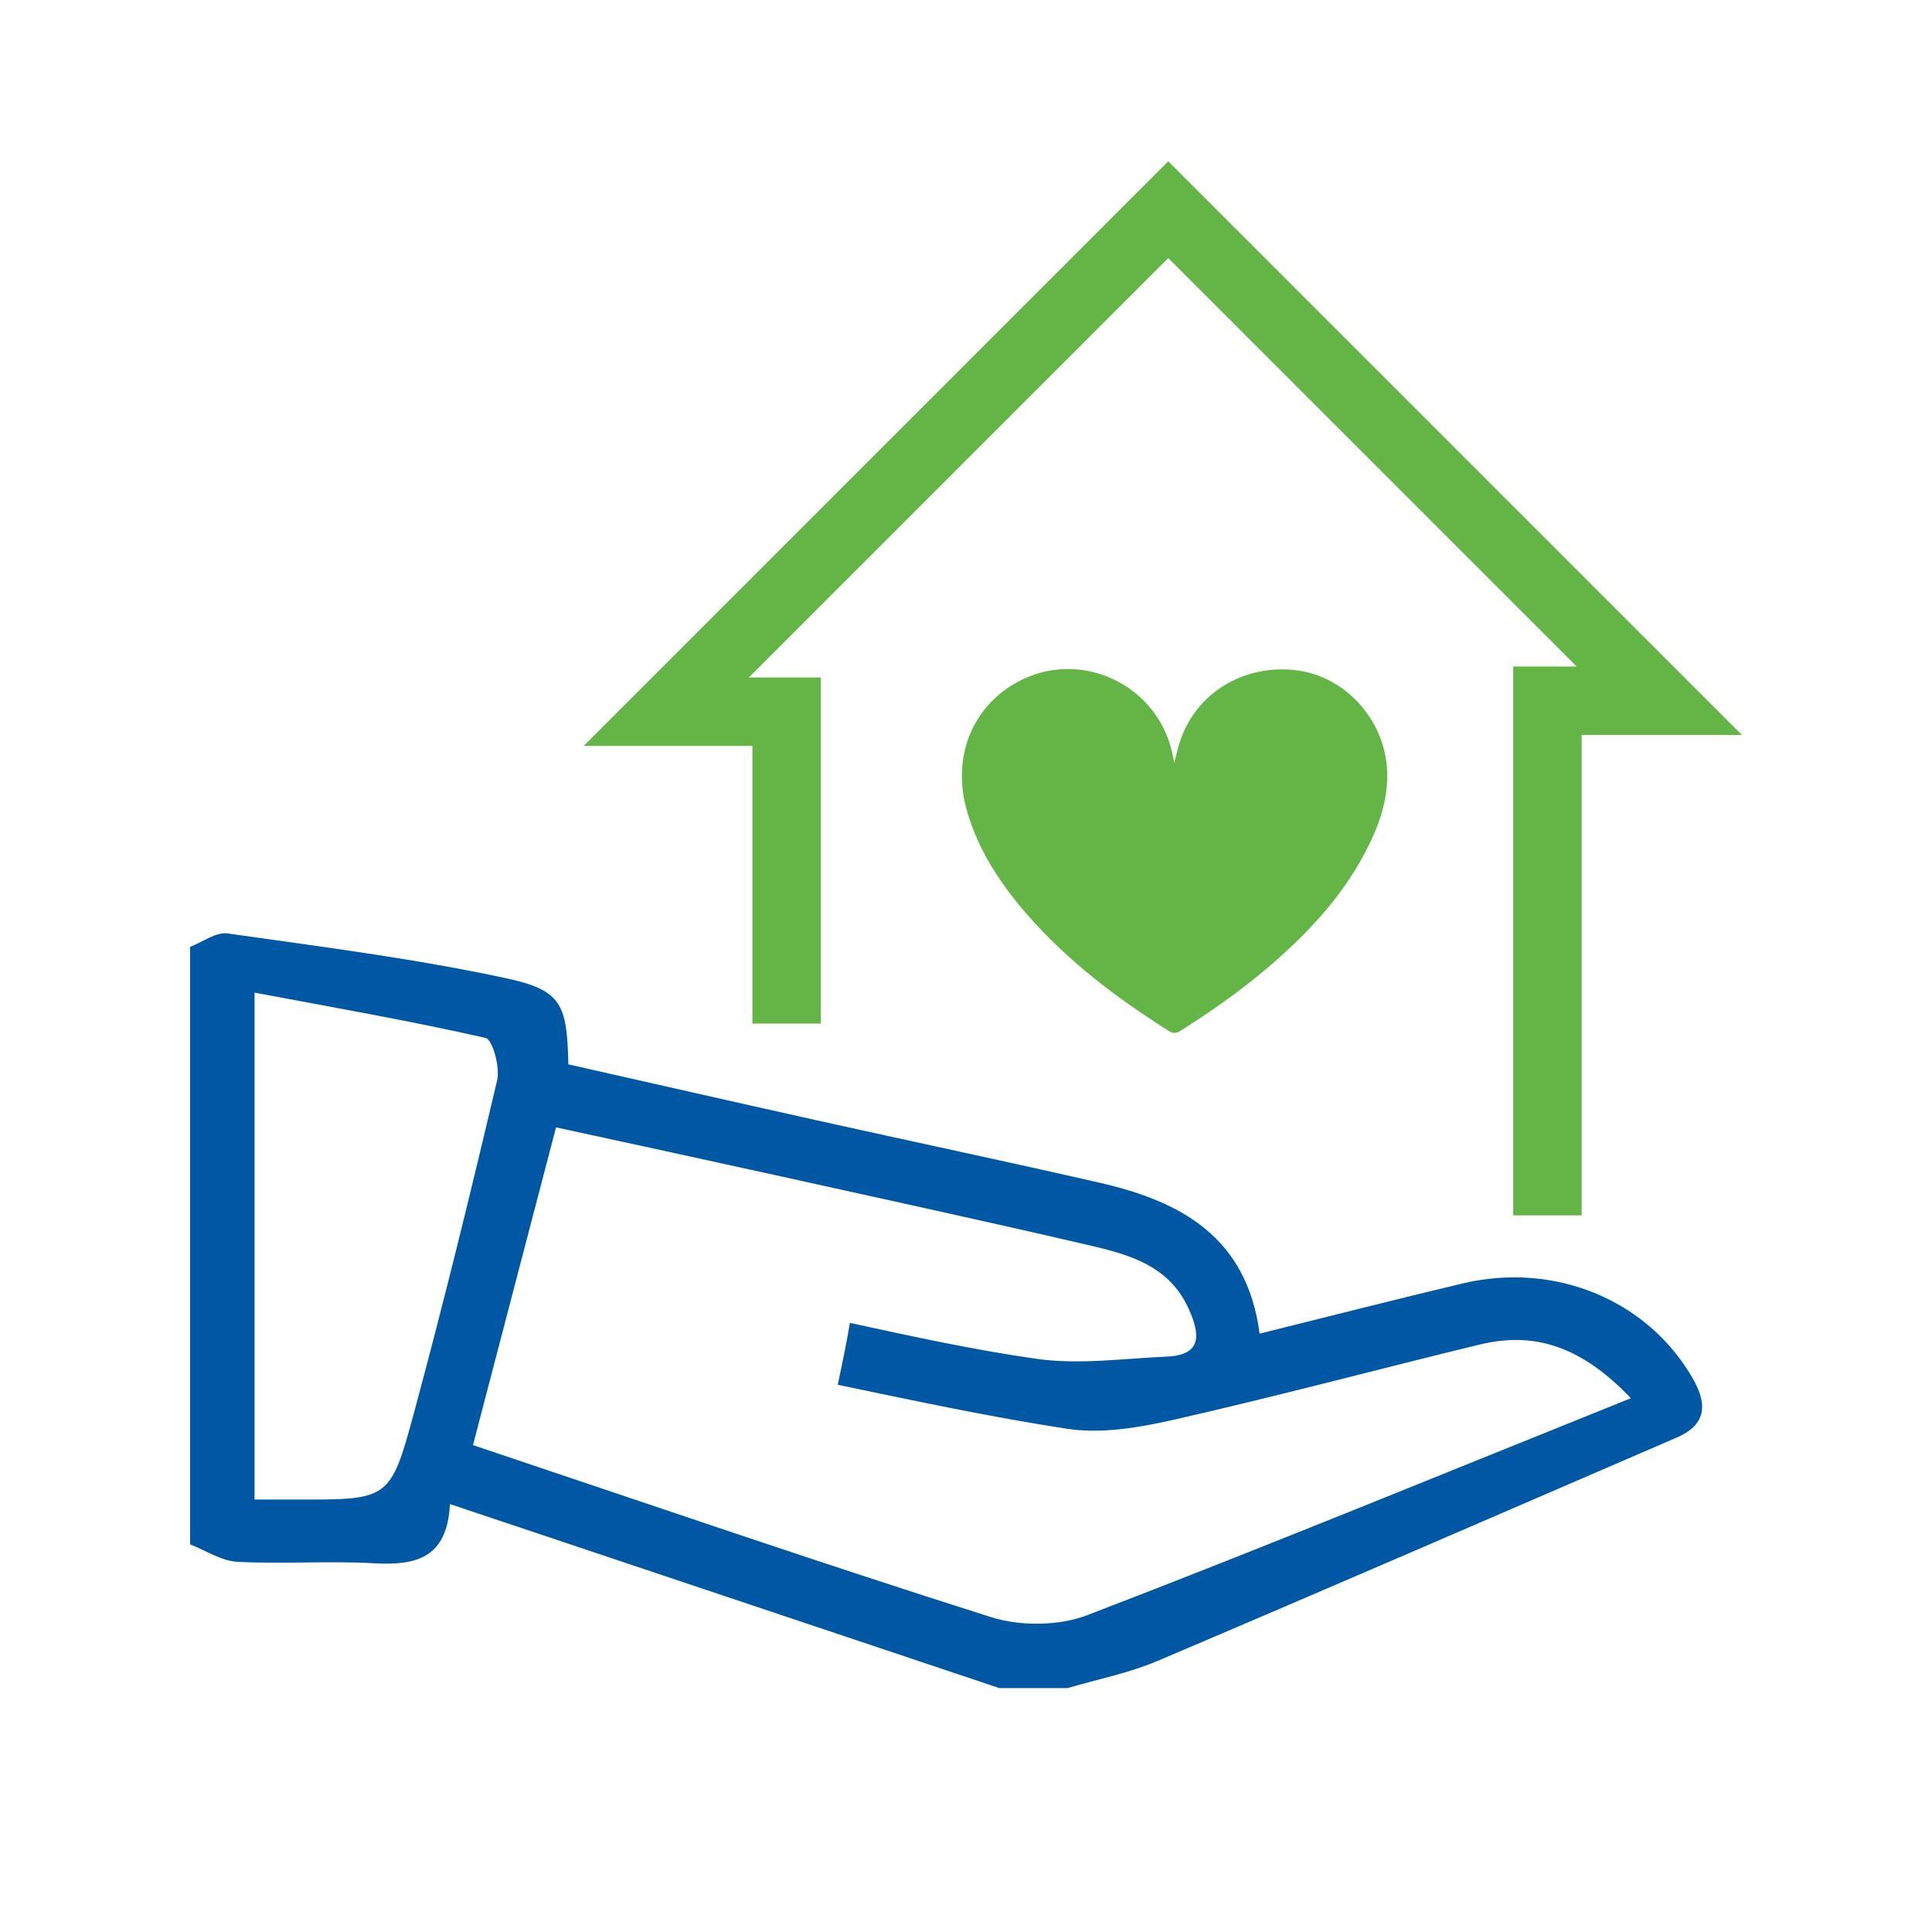
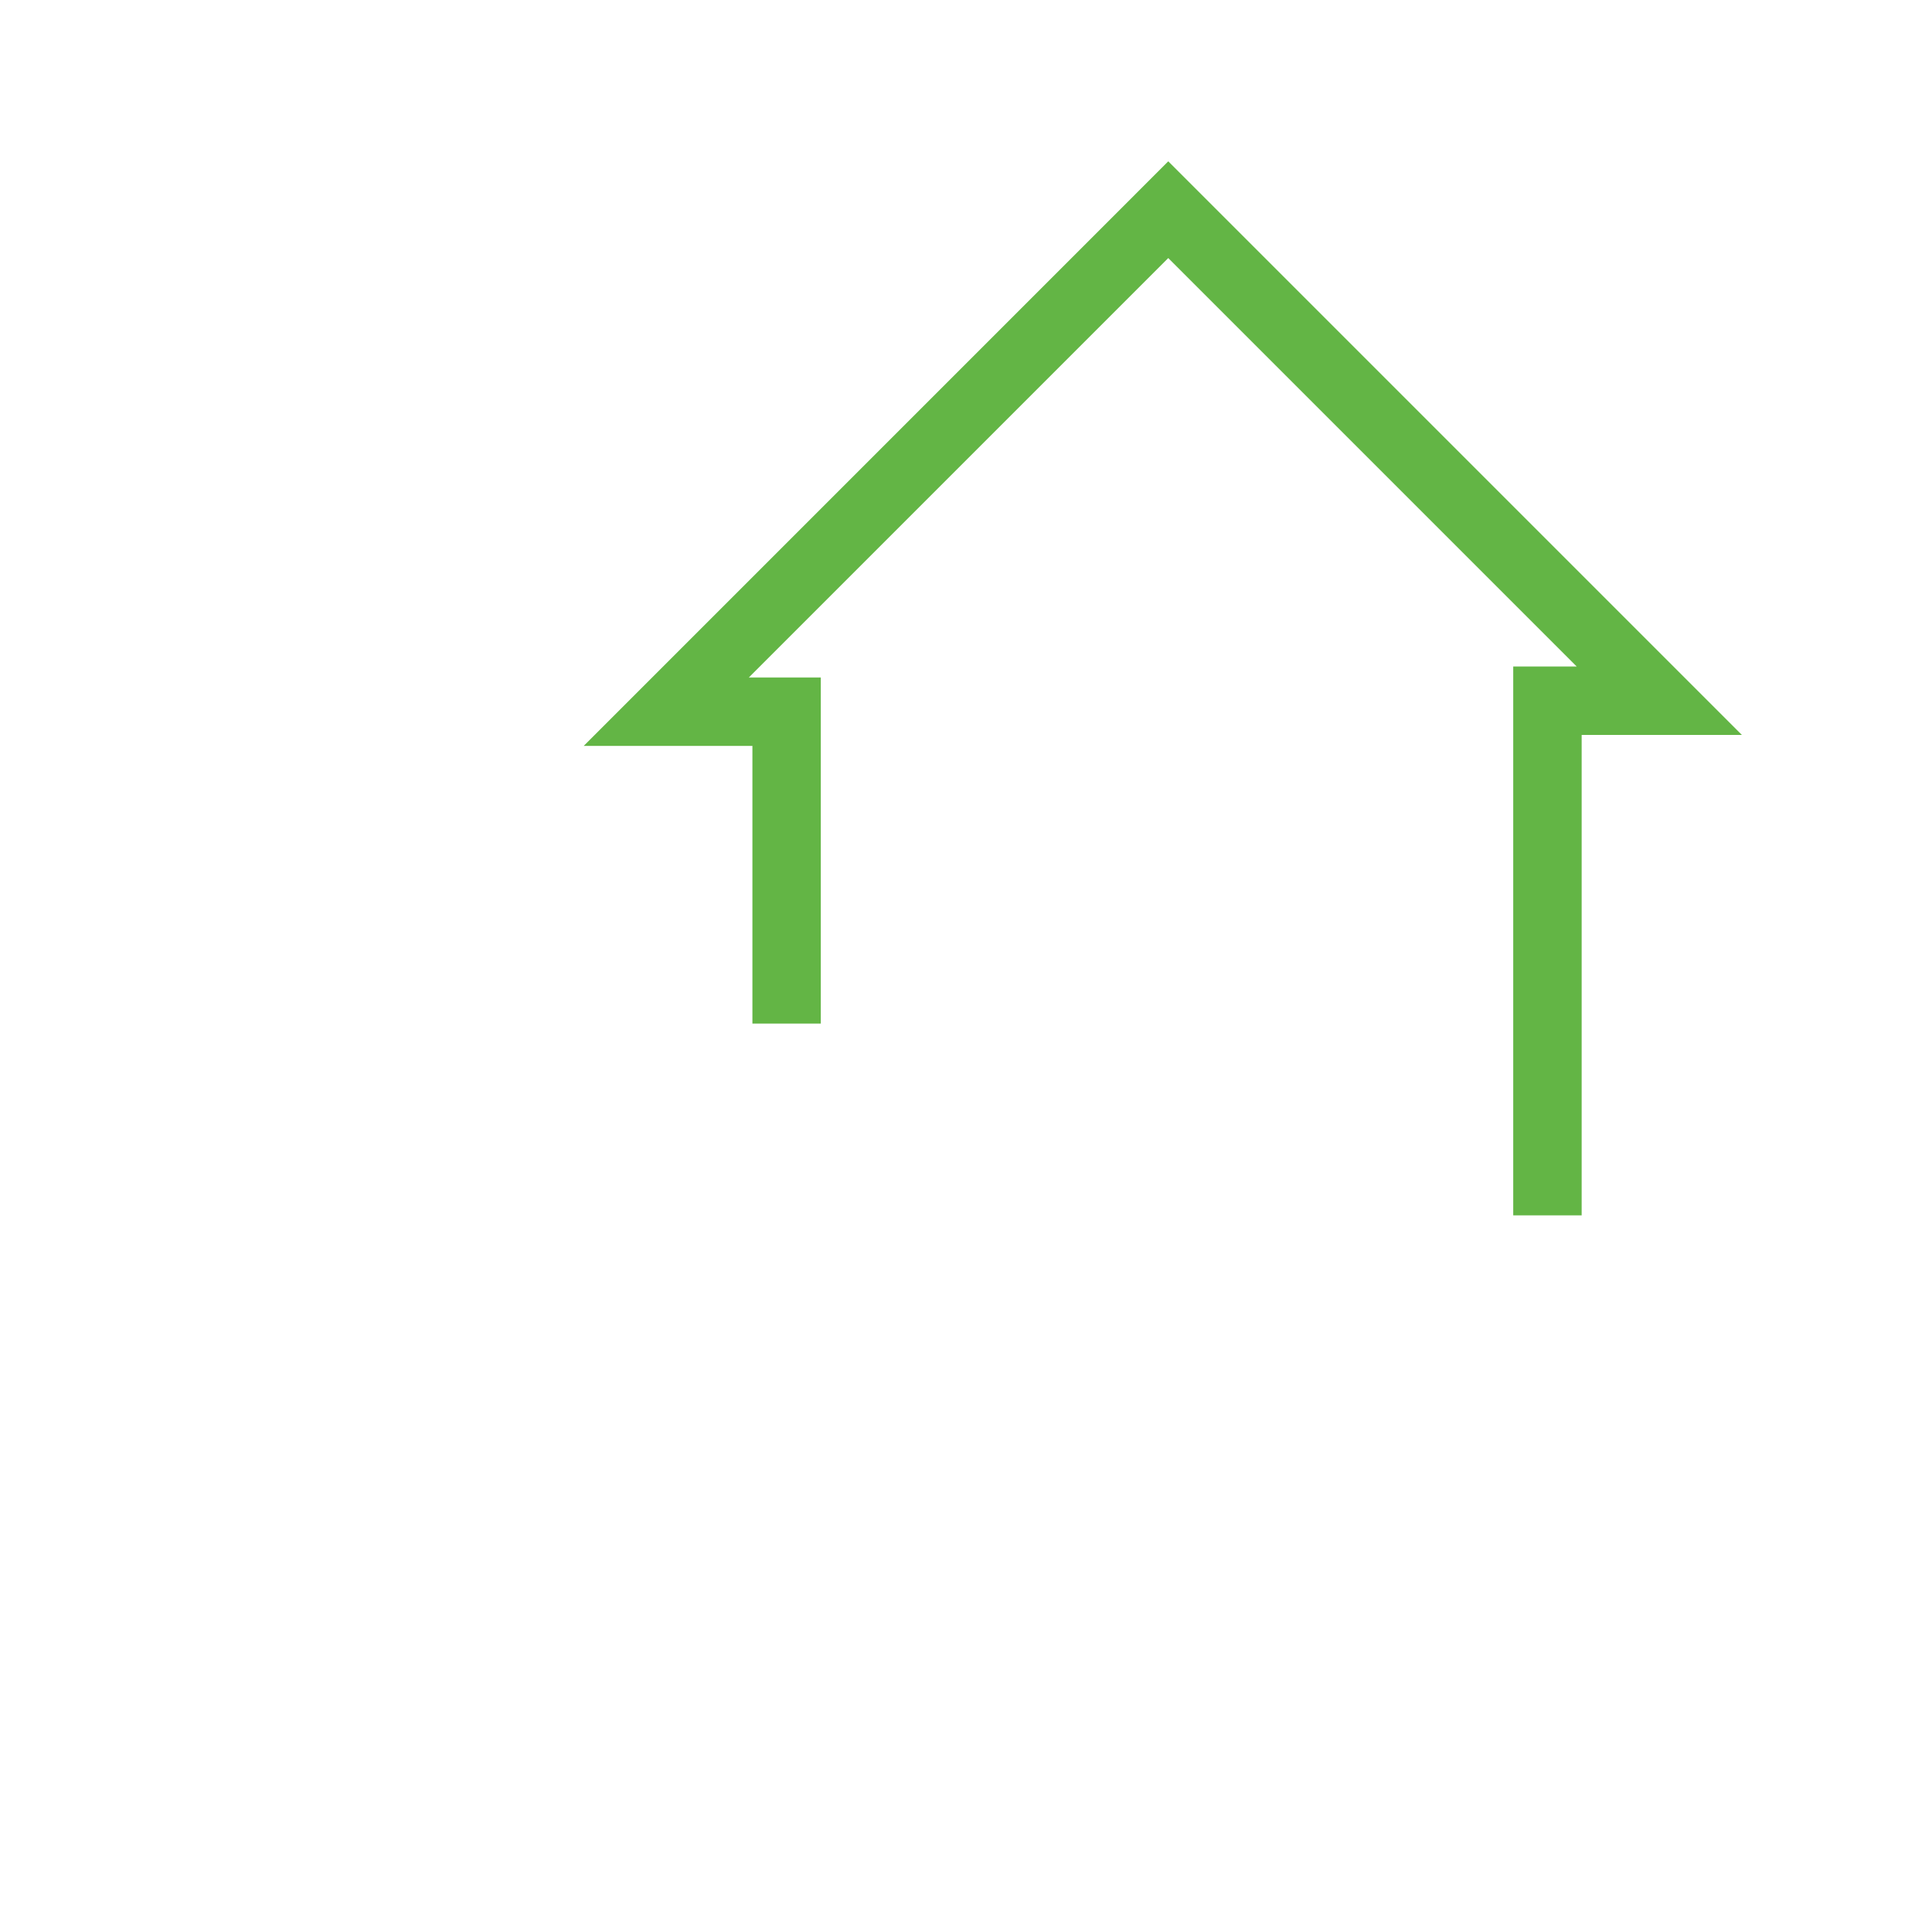
<svg xmlns="http://www.w3.org/2000/svg" xmlns:xlink="http://www.w3.org/1999/xlink" version="1.1" id="Ebene_1" x="0px" y="0px" viewBox="0 0 383.98 383.98" style="enable-background:new 0 0 383.98 383.98;" xml:space="preserve">
  <style type="text/css">
	.st0{clip-path:url(#SVGID_00000122689074343596474150000005233919108985616054_);fill:#0057A3;}
	.st1{fill:#63B545;}
	.st2{clip-path:url(#SVGID_00000127010748666137026860000013452096871889485753_);fill:#63B545;}
</style>
  <g>
    <defs>
-       <rect id="SVGID_1_" x="37.78" y="32.06" width="308.42" height="303.44" />
-     </defs>
+       </defs>
    <clipPath id="SVGID_00000118367290164234079470000001659389839250279861_">
      <use xlink:href="#SVGID_1_" style="overflow:visible;" />
    </clipPath>
    <path style="clip-path:url(#SVGID_00000118367290164234079470000001659389839250279861_);fill:#0057A3;" d="M216.12,321   c-5.67,2.18-13.33,2.24-19.16,0.4c-34.31-10.87-68.35-22.59-102.96-34.19c5.48-20.96,10.88-41.63,16.51-63.15   c14.48,3.15,29.05,6.29,43.6,9.5c20.27,4.48,40.56,8.88,60.79,13.57c8.52,1.97,17.33,3.85,21.44,13.19   c2.14,4.86,2.63,8.99-4.42,9.3c-8.61,0.37-17.39,1.64-25.8,0.46c-12.49-1.77-24.85-4.48-37.2-7.16c-0.69,4.12-1.55,8.2-2.42,12.3   c15.17,3.15,30.33,6.42,45.63,8.75c6.92,1.05,14.49-0.28,21.46-1.87c20.24-4.6,40.3-9.97,60.47-14.87   c10.87-2.64,20.18,0.29,30.07,10.66C287.07,292.79,251.76,307.32,216.12,321 M82.26,280.86c-4.67,17.29-5.04,17.19-23.18,17.17   c-2.69,0-5.39,0-8.49,0V197.28c15.81,2.98,30.95,5.61,45.92,9.01c1.4,0.32,2.91,5.83,2.29,8.44   C93.59,236.84,88.19,258.92,82.26,280.86 M336.54,274.16c-8.82-15.61-27.3-23.47-45.84-19.08c-13.29,3.15-26.52,6.55-40.36,9.98   c-2.5-19.22-15.7-26.32-31.78-29.99c-18.76-4.29-37.59-8.26-56.37-12.44c-16.49-3.67-32.97-7.42-49.23-11.09   c-0.28-11.9-1.25-14.72-12.34-17.11c-18.26-3.93-36.87-6.28-55.39-8.91c-2.31-0.33-4.96,1.72-7.45,2.66v118.76   c3.12,1.21,6.2,3.29,9.37,3.46c8.99,0.48,18.05-0.21,27.04,0.29c8.22,0.45,14.68-0.76,15.24-11.76   c36.97,12.39,73.09,24.48,109.21,36.58h13.53c5.96-1.77,12.16-2.97,17.85-5.39c34.48-14.65,68.86-29.56,103.25-44.42   C338.96,283.24,339.47,279.34,336.54,274.16" />
  </g>
  <polygon class="st1" points="232.19,32.06 116.01,148.25 149.54,148.25 149.54,203.44 163.13,203.44 163.13,134.65 148.83,134.65   232.19,51.29 313.37,132.47 300.75,132.47 300.75,241.55 314.35,241.55 314.35,146.07 346.2,146.07 " />
  <g>
    <defs>
      <rect id="SVGID_00000135680326873871903540000010949287634650916517_" x="37.78" y="32.06" width="308.42" height="303.44" />
    </defs>
    <clipPath id="SVGID_00000054266285571155792180000003937577768409035194_">
      <use xlink:href="#SVGID_00000135680326873871903540000010949287634650916517_" style="overflow:visible;" />
    </clipPath>
-     <path style="clip-path:url(#SVGID_00000054266285571155792180000003937577768409035194_);fill:#63B545;" d="M233.39,151.59   c0.43-1.63,0.7-2.9,1.1-4.13c3.13-9.68,12.68-15.53,23.17-14.24c9.63,1.19,17.39,9.66,18,19.54c0.39,6.25-1.75,11.82-4.61,17.15   c-4.6,8.58-11.15,15.55-18.45,21.86c-5.63,4.86-11.69,9.13-17.98,13.1c-0.87,0.55-1.48,0.56-2.36,0.01   c-10.39-6.57-20.14-13.92-28.24-23.26c-5.22-6.03-9.56-12.59-11.81-20.35c-3.05-10.51,0.79-20.53,9.75-25.58   c12.62-7.11,28.49,0.37,31.18,14.7C233.19,150.67,233.25,150.94,233.39,151.59" />
  </g>
</svg>